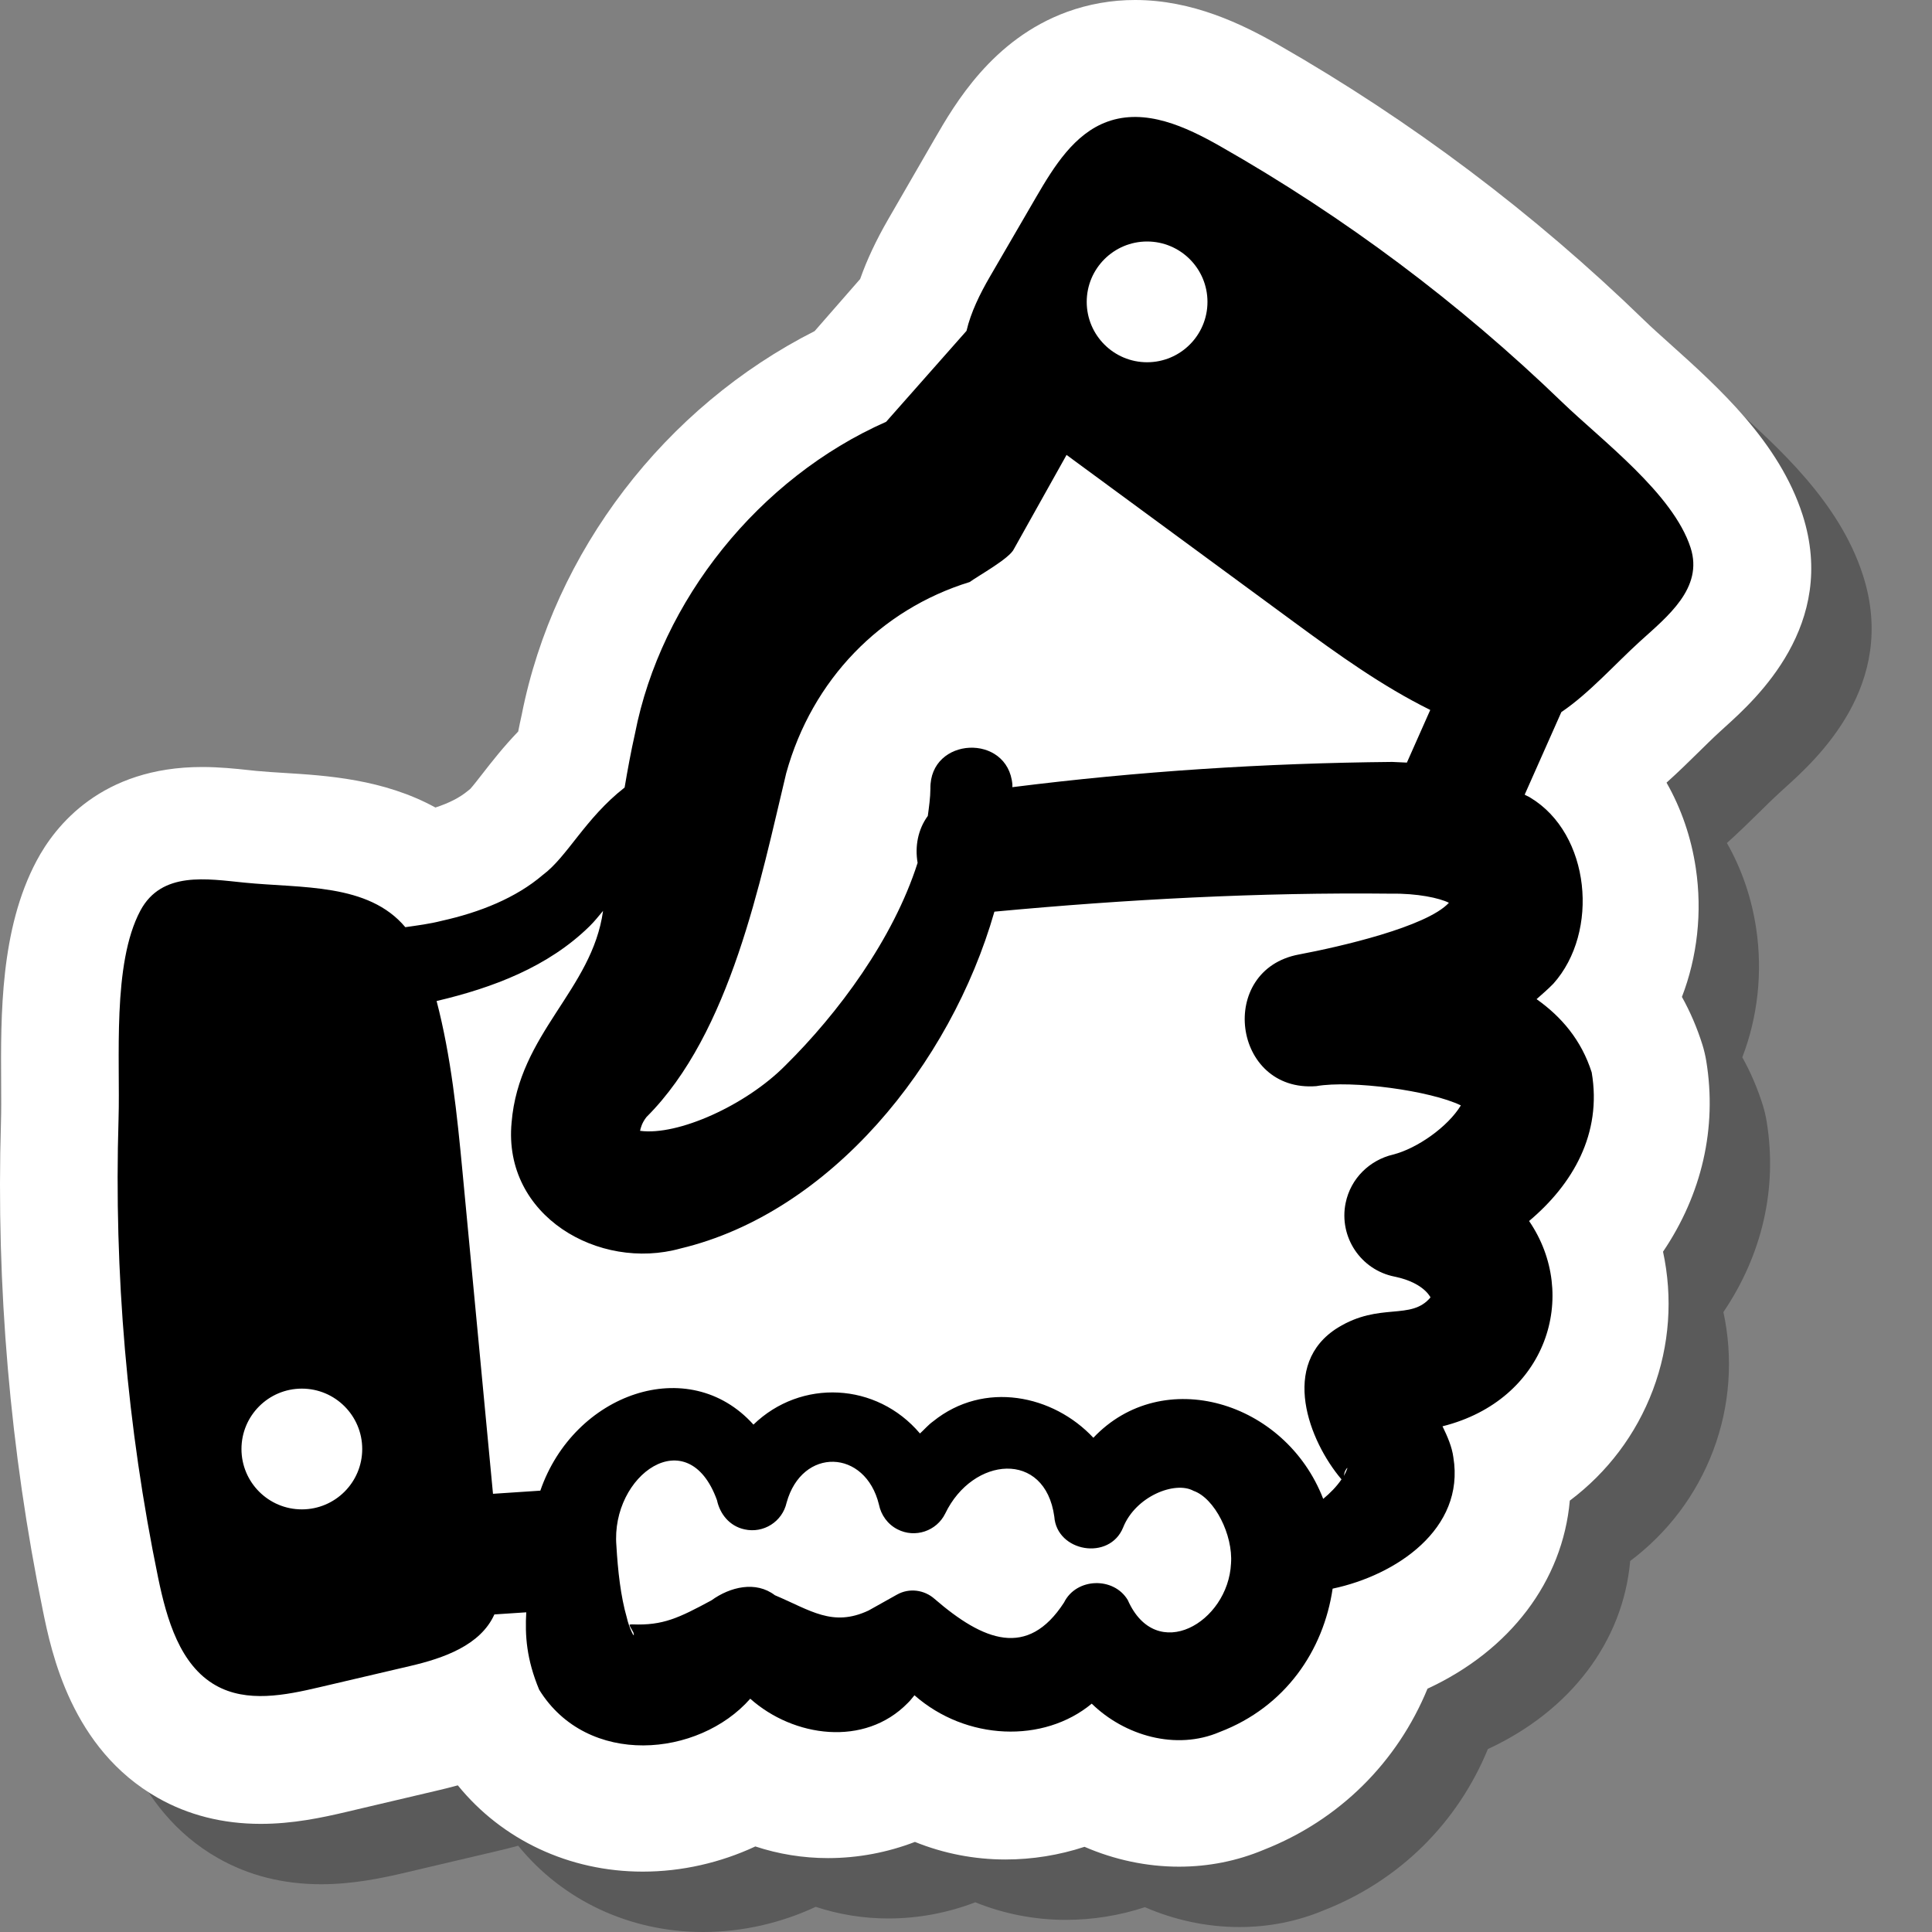
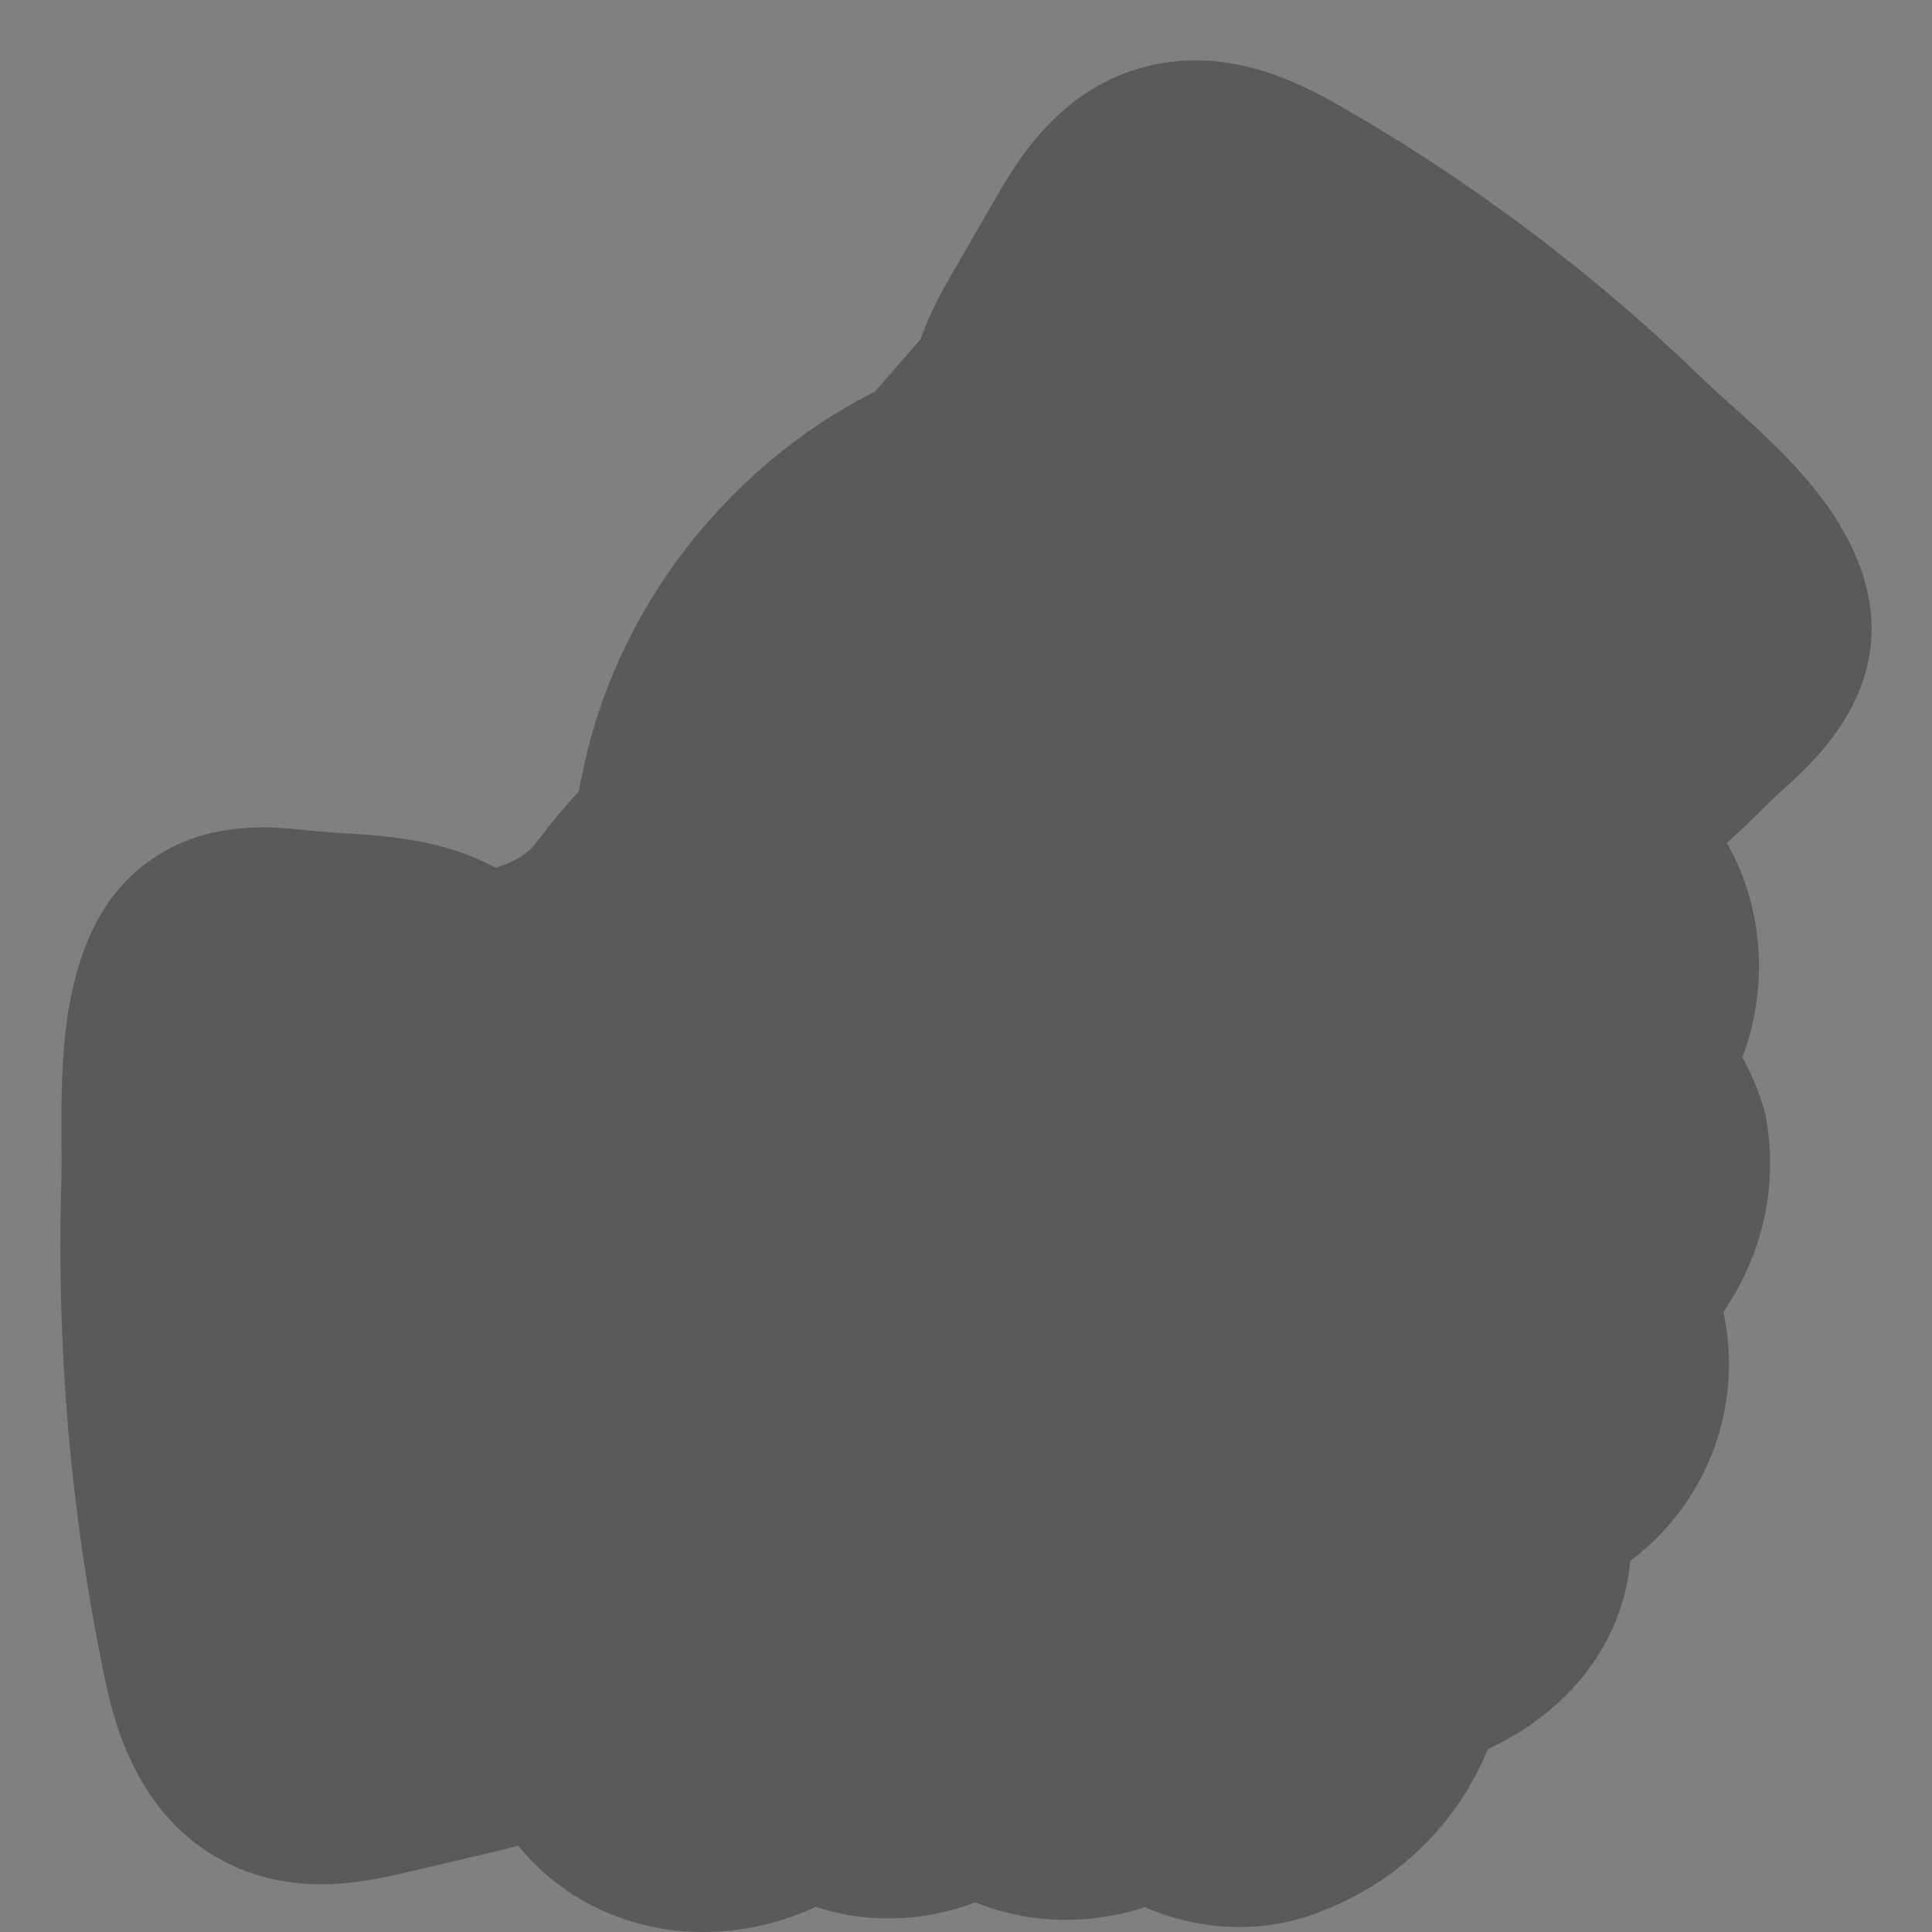
<svg xmlns="http://www.w3.org/2000/svg" width="128" height="128" viewBox="0 0 128 128" fill="none">
  <rect x="0" y="0" width="128" height="128" fill="#808080" stroke="none" />
  <path opacity="0.3" d="M123.428 38.12C121.876 33.28 117.856 29.668 114.624 26.768C114.004 26.212 113.416 25.688 112.92 25.204C105.636 18.132 97.488 12 88.7 6.972C86.28 5.588 83.012 4 79.2 4C77.64 4 76.124 4.268 74.684 4.792C69.732 6.604 67.248 10.908 65.912 13.22L62.832 18.552C62.044 19.92 61.432 21.22 60.988 22.484L57.972 25.936C48.056 30.96 40.696 40.54 38.564 51.36C38.48 51.732 38.404 52.096 38.332 52.464C37.344 53.492 36.576 54.476 35.948 55.284C35.688 55.62 35.336 56.068 35.16 56.264C35.104 56.308 35.048 56.356 34.992 56.4C34.46 56.84 33.768 57.2 32.848 57.5C29.404 55.612 25.616 55.38 22.828 55.208C22.196 55.168 21.572 55.132 20.96 55.072L20.464 55.02C19.612 54.928 18.552 54.816 17.388 54.816C10.724 54.816 7.656 58.708 6.424 61.032C4.016 65.56 4.048 71.236 4.076 75.796C4.08 76.716 4.088 77.584 4.064 78.348C3.736 89.228 4.672 100.12 6.844 110.724C7.404 113.456 8.716 119.856 14.456 123.112C16.472 124.256 18.764 124.836 21.272 124.836C23.4 124.836 25.32 124.428 26.952 124.044L28.036 123.788L32.968 122.628C33.316 122.544 33.784 122.436 34.332 122.284C37.264 125.896 41.708 128 46.584 128C49.176 128 51.736 127.408 54.044 126.332C55.572 126.836 57.196 127.104 58.86 127.104C60.844 127.104 62.804 126.728 64.616 126.032C66.496 126.792 68.532 127.196 70.612 127.196C72.4 127.196 74.172 126.908 75.852 126.356C77.828 127.212 79.964 127.672 82.112 127.672C84.068 127.672 85.96 127.296 87.732 126.552C92.744 124.58 96.572 120.752 98.576 115.88C104.04 113.348 107.528 108.768 108.004 103.42C110.492 101.548 112.392 99.048 113.508 96.092C114.624 93.132 114.832 89.952 114.18 86.928C116.744 83.136 117.772 78.74 117.044 74.292C116.984 73.932 116.9 73.576 116.792 73.224C116.44 72.104 115.988 71.048 115.432 70.048C116.448 67.408 116.788 64.448 116.352 61.524C116.048 59.472 115.38 57.552 114.412 55.852C115.176 55.168 115.876 54.48 116.536 53.832C116.996 53.38 117.452 52.928 117.916 52.504L118.288 52.164C120.328 50.32 125.764 45.408 123.428 38.12Z" fill="black" />
-   <path d="M119.428 34.12C117.876 29.28 113.856 25.668 110.624 22.768C110.004 22.212 109.416 21.688 108.92 21.204C101.636 14.132 93.488 8 84.7 2.972C82.28 1.588 79.012 0 75.2 0C73.64 0 72.124 0.268 70.684 0.792C65.732 2.604 63.248 6.908 61.912 9.22L58.832 14.552C58.044 15.92 57.432 17.22 56.988 18.484L53.972 21.936C44.052 26.96 36.696 36.54 34.564 47.36C34.48 47.732 34.404 48.096 34.332 48.464C33.344 49.492 32.576 50.476 31.948 51.284C31.688 51.62 31.336 52.068 31.16 52.264C31.104 52.308 31.048 52.356 30.992 52.4C30.46 52.84 29.768 53.2 28.848 53.5C25.404 51.612 21.616 51.38 18.828 51.208C18.196 51.168 17.572 51.132 16.96 51.072L16.464 51.02C15.612 50.928 14.552 50.816 13.388 50.816C6.724 50.816 3.656 54.708 2.424 57.032C0.016 61.56 0.048 67.236 0.076 71.796C0.08 72.716 0.088 73.584 0.064 74.348C-0.264 85.228 0.672 96.12 2.844 106.724C3.404 109.456 4.716 115.856 10.456 119.112C12.472 120.256 14.764 120.836 17.272 120.836C19.4 120.836 21.32 120.428 22.952 120.044L24.036 119.788L28.968 118.628C29.316 118.544 29.784 118.436 30.332 118.284C33.264 121.896 37.708 124 42.584 124C45.176 124 47.736 123.408 50.044 122.332C51.572 122.836 53.196 123.104 54.86 123.104C56.844 123.104 58.804 122.728 60.616 122.032C62.496 122.792 64.532 123.196 66.612 123.196C68.4 123.196 70.172 122.908 71.852 122.356C73.828 123.212 75.964 123.672 78.112 123.672C80.068 123.672 81.96 123.296 83.732 122.552C88.744 120.58 92.572 116.752 94.576 111.88C100.04 109.348 103.528 104.768 104.004 99.42C106.492 97.548 108.392 95.048 109.508 92.092C110.624 89.132 110.832 85.952 110.18 82.928C112.744 79.136 113.772 74.74 113.044 70.292C112.984 69.932 112.9 69.576 112.792 69.224C112.44 68.104 111.988 67.048 111.432 66.048C112.448 63.408 112.788 60.448 112.352 57.524C112.048 55.472 111.38 53.552 110.412 51.852C111.176 51.168 111.876 50.48 112.536 49.832C112.996 49.38 113.452 48.928 113.916 48.504L114.288 48.164C116.328 46.32 121.764 41.408 119.428 34.12Z" fill="white" />
-   <path d="M112.006 36.288C110.85 32.704 106.114 29.172 103.49 26.64C96.694 20.076 89.07 14.368 80.834 9.684C78.562 8.392 75.882 7.148 73.362 8.064C71.178 8.856 69.83 11.028 68.658 13.04C67.63 14.808 66.606 16.576 65.578 18.34C64.934 19.448 64.318 20.692 64.034 21.92L58.71 27.944C50.274 31.676 43.786 39.796 42.07 48.6C41.794 49.828 41.578 51.016 41.382 52.176C38.766 54.22 37.586 56.764 35.966 57.964C34.182 59.492 31.798 60.444 29.258 61.008C28.478 61.208 27.666 61.312 26.854 61.428C24.394 58.5 19.994 58.856 16.19 58.476C13.734 58.232 10.714 57.692 9.302 60.328C7.414 63.86 7.974 70.204 7.854 74.14C7.542 84.332 8.422 94.564 10.478 104.536C11.046 107.284 11.922 110.324 14.298 111.664C16.358 112.824 18.878 112.32 21.162 111.784C23.166 111.316 25.174 110.848 27.178 110.376C29.37 109.864 31.83 109.016 32.754 106.96L34.866 106.82C34.778 108.356 34.878 109.92 35.722 111.948C38.91 117.104 46.286 116.432 49.706 112.544C52.562 115.092 57.278 115.768 60.146 112.824C60.31 112.672 60.438 112.484 60.586 112.316C64.006 115.324 69.142 115.516 72.33 112.872C74.498 114.988 77.91 115.992 80.81 114.748C85.158 113.088 87.686 109.352 88.29 105.252C92.49 104.368 97.066 101.304 96.29 96.56C96.202 95.868 95.898 95.168 95.57 94.496C102.51 92.756 104.654 85.788 101.306 80.896C104.19 78.468 106.15 75.124 105.454 71.048C104.77 68.904 103.446 67.36 101.802 66.196C102.17 65.864 102.538 65.56 102.914 65.172C105.986 61.736 105.37 55.24 101.39 52.848C101.262 52.76 101.142 52.728 101.014 52.648L103.442 47.18C105.294 45.924 106.954 44.04 108.654 42.492C110.466 40.848 112.87 38.964 112.006 36.288ZM19.998 100C17.79 100 15.998 98.208 15.998 96C15.998 93.792 17.79 92 19.998 92C22.206 92 23.998 93.792 23.998 96C23.998 98.208 22.206 100 19.998 100ZM75.998 16C78.206 16 79.998 17.792 79.998 20C79.998 22.208 78.206 24 75.998 24C73.79 24 71.998 22.208 71.998 20C71.998 17.792 73.79 16 75.998 16ZM42.83 74.008C48.426 68.428 50.39 58.28 52.09 51.22C53.806 45.024 58.346 40.376 64.246 38.56C64.79 38.156 66.91 36.992 67.182 36.36C67.182 36.36 68.798 33.48 70.662 30.14C75.698 33.84 80.734 37.54 85.766 41.24C88.642 43.352 91.562 45.456 94.758 47.036L93.21 50.524C92.886 50.512 92.542 50.492 92.238 50.48C83.754 50.56 75.426 51.1 67.07 52.152C67.07 52.096 67.078 52.036 67.074 51.98C66.782 48.564 61.59 48.8 61.642 52.248C61.638 52.848 61.55 53.452 61.47 54.056C60.814 54.952 60.606 56.084 60.794 57.164C59.182 62.224 55.518 67.148 52.03 70.592C49.418 73.232 44.906 75.26 42.406 74.92C42.45 74.716 42.534 74.384 42.83 74.008ZM74.718 106.008C73.786 104.448 71.306 104.524 70.494 106.172C68.082 109.892 65.154 108.728 61.914 105.928C61.246 105.336 60.25 105.184 59.426 105.648L57.546 106.7C55.158 107.82 53.69 106.68 51.338 105.688C50.074 104.72 48.37 105.132 47.134 106.028C44.958 107.2 43.926 107.7 41.906 107.62C41.594 107.62 41.686 107.628 41.966 108.16C42.114 108.744 41.658 107.796 41.53 107.18C41.118 105.752 40.934 104.056 40.838 102.408C40.454 97.72 45.582 94.072 47.502 99.392C47.698 100.312 48.334 101.108 49.322 101.324C50.582 101.608 51.83 100.816 52.114 99.556C53.134 95.852 57.338 95.992 58.234 99.688C58.37 100.364 58.802 100.988 59.466 101.324C60.626 101.92 62.054 101.44 62.626 100.272C64.446 96.492 69.242 96.06 69.85 100.48C70.014 102.82 73.506 103.424 74.41 101.2C75.238 99.124 77.858 98.1 79.074 98.772C80.47 99.256 81.698 101.692 81.558 103.584C81.37 107.5 76.602 110.272 74.718 106.008ZM89.034 97.784C89.05 97.68 89.074 97.56 89.126 97.44C89.402 96.976 89.206 97.492 89.034 97.784ZM92.298 76.492C90.758 76.856 89.486 78.056 89.15 79.708C88.698 81.944 90.142 84.124 92.378 84.576C94.534 85.012 94.846 86.16 94.778 85.952C93.474 87.516 91.43 86.248 88.638 87.96C84.766 90.364 86.714 95.472 88.878 98.012C88.538 98.508 88.122 98.924 87.666 99.304C85.158 92.812 77.026 90.404 72.438 95.256C69.786 92.416 65.198 91.444 61.818 94.172C61.49 94.408 61.242 94.708 60.95 94.972C58.074 91.572 53.062 91.34 49.918 94.384C45.634 89.62 38.022 92.312 35.798 98.76L32.662 98.968C31.99 91.856 31.318 84.748 30.642 77.636C30.282 73.832 29.886 69.996 28.926 66.32C32.666 65.44 36.322 64.056 39.066 61.36C39.406 61.028 39.662 60.688 39.954 60.348C39.23 65.596 34.378 68.448 33.894 74.372C33.31 80.556 39.682 84.22 45.082 82.716C54.99 80.356 62.974 70.552 65.882 60.4C74.586 59.584 83.458 59.112 92.15 59.208C93.89 59.18 95.362 59.492 95.994 59.812C94.518 61.408 88.762 62.728 86.062 63.236C80.614 64.248 81.646 72.384 87.202 71.96C89.55 71.548 94.782 72.26 96.786 73.236C95.918 74.664 93.882 76.092 92.298 76.492Z" fill="black" />
</svg>